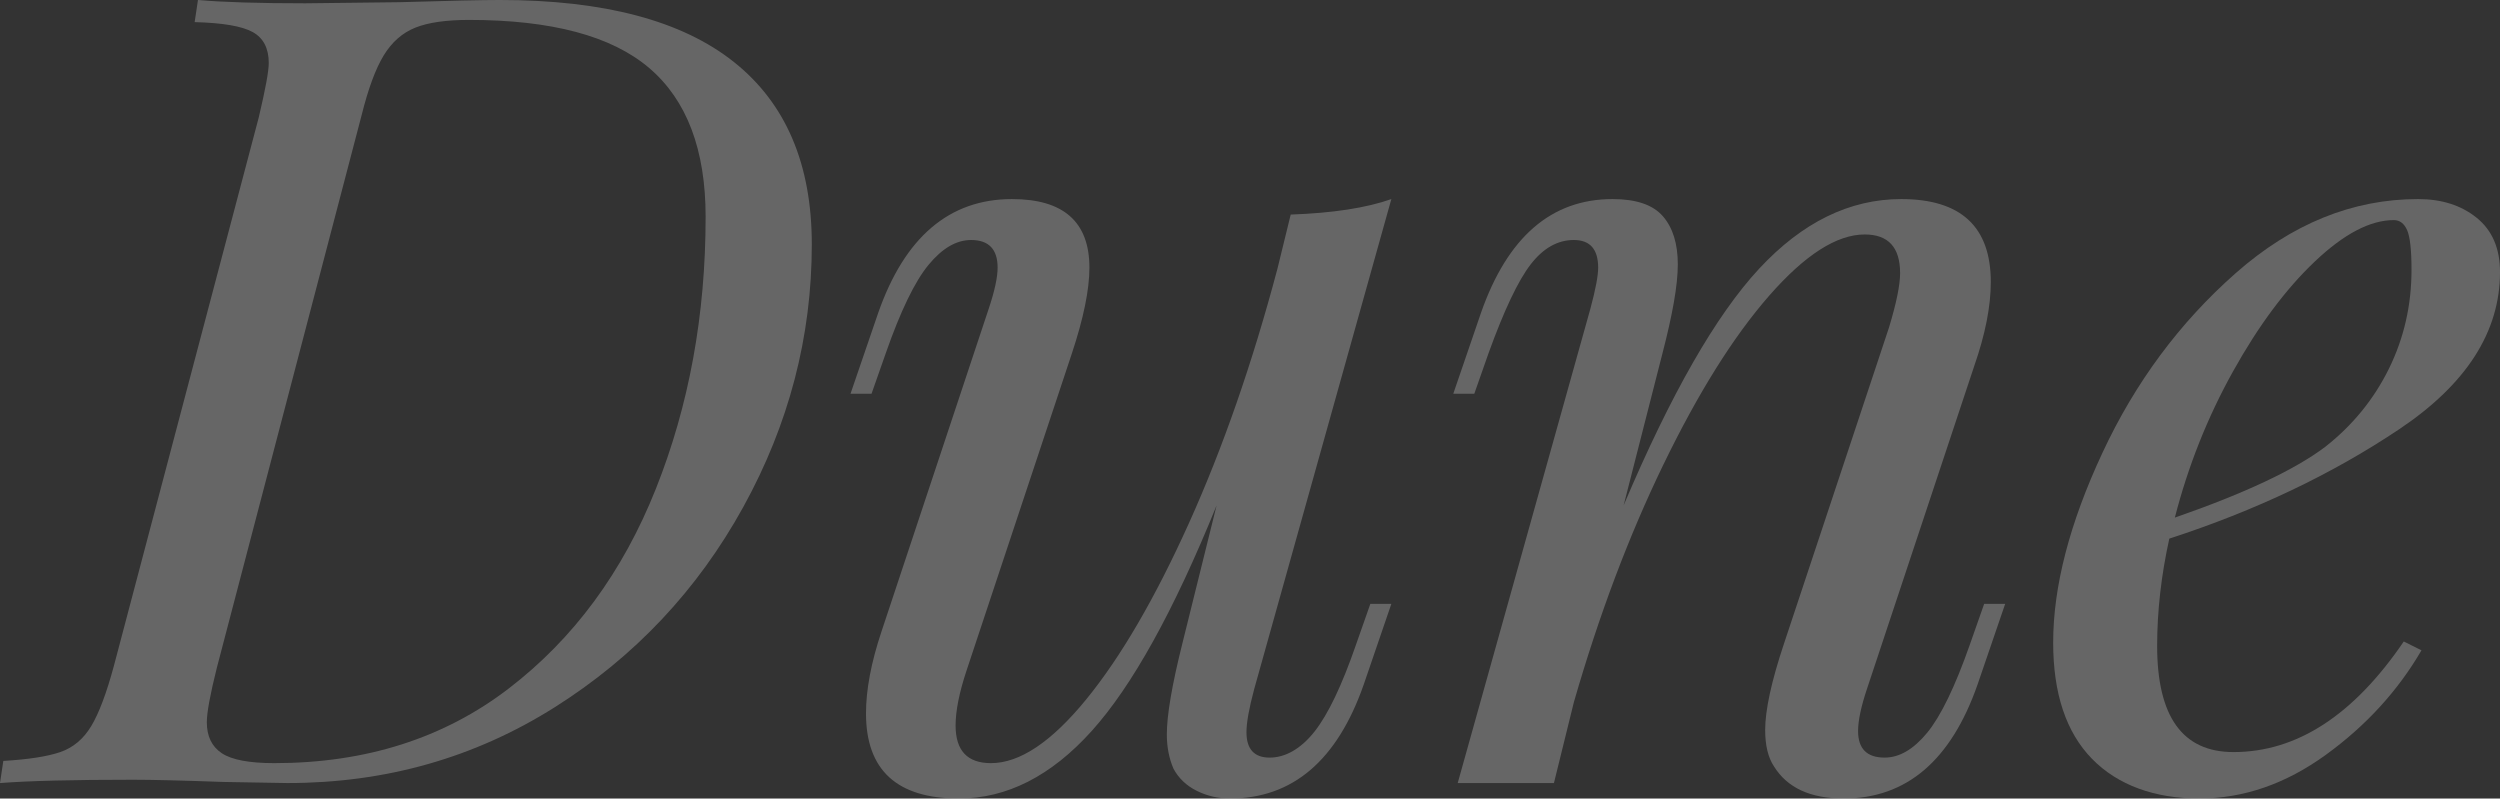
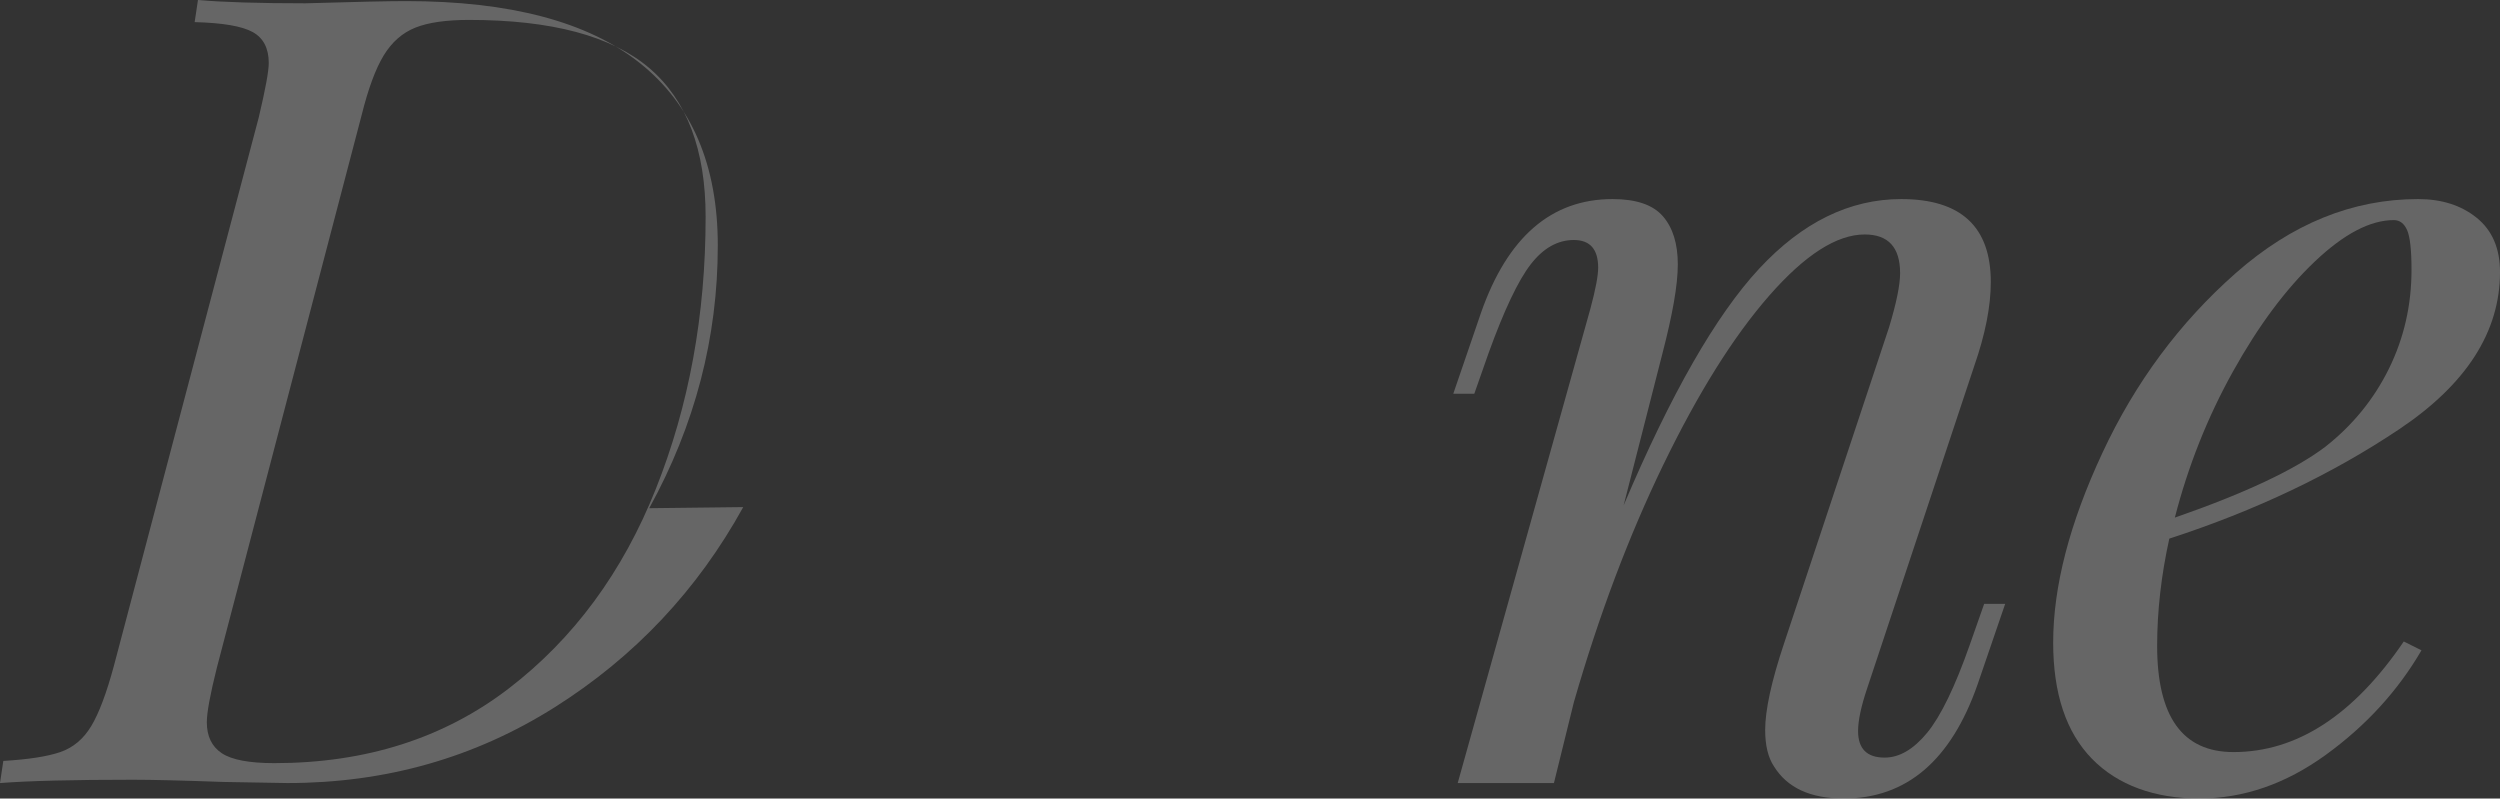
<svg xmlns="http://www.w3.org/2000/svg" id="Layer_2" data-name="Layer 2" width="452.08" height="144.4" viewBox="0 0 452.08 144.4">
  <rect x="0" y="0" width="452.08" height="144.4" fill="#333333" stroke="none" />
  <defs>
    <style>
      .cls-1 {
        fill: #fff;
      }

      .cls-2 {
        opacity: .25;
      }
    </style>
  </defs>
  <g id="Playfair_Display" data-name="Playfair Display">
    <g class="cls-2">
-       <path class="cls-1" d="M134.4,91.7c-8.27,15-19.63,27.07-34.1,36.2-14.47,9.13-30.57,13.7-48.3,13.7l-11.6-.2c-7.47-.27-12.93-.4-16.4-.4-10.8,0-18.8.2-24,.6l.6-4c4.54-.27,7.97-.8,10.3-1.6,2.33-.8,4.2-2.37,5.6-4.7,1.4-2.33,2.77-5.97,4.1-10.9L46.8,21.2c1.2-5.07,1.8-8.33,1.8-9.8,0-2.67-.97-4.53-2.9-5.6-1.93-1.07-5.43-1.67-10.5-1.8l.6-4c4.53.4,11,.6,19.4.6l17-.2c9.07-.27,15.13-.4,18.2-.4,18.8,0,32.9,3.73,42.3,11.2,9.4,7.47,14.1,18.47,14.1,33,0,16.67-4.13,32.5-12.4,47.5ZM92,124.5c11.73-9,20.6-21.03,26.6-36.1,6-15.07,9-31.47,9-49.2,0-12.13-3.4-21.1-10.2-26.9-6.8-5.8-17.67-8.7-32.6-8.7-4.13,0-7.37.47-9.7,1.4-2.33.93-4.23,2.6-5.7,5-1.47,2.4-2.8,6-4,10.8l-26.2,100c-1.2,4.8-1.8,8.07-1.8,9.8,0,2.53.9,4.4,2.7,5.6,1.8,1.2,4.97,1.8,9.5,1.8,16.53,0,30.67-4.5,42.4-13.5Z" />
-       <path class="cls-1" d="M247.8,109.2h3.8l-5,14.6c-4.8,13.73-12.87,20.6-24.2,20.6-2.13,0-4.13-.47-6-1.4-1.87-.93-3.27-2.27-4.2-4-.8-1.87-1.2-3.93-1.2-6.2,0-3.47.93-8.93,2.8-16.4l6.2-25c-7.73,19.07-15.27,32.67-22.6,40.8-7.33,8.13-15.33,12.2-24,12.2-11.2,0-16.8-5.13-16.8-15.4,0-4.27.93-9.2,2.8-14.8l19.4-58.4c1.07-3.2,1.6-5.67,1.6-7.4,0-3.33-1.6-5-4.8-5-2.67,0-5.23,1.5-7.7,4.5-2.47,3-5.04,8.3-7.7,15.9l-2.6,7.4h-3.8l5-14.6c4.8-13.73,12.87-20.6,24.2-20.6,9.33,0,14,4.13,14,12.4,0,4-1.07,9.2-3.2,15.6l-19,57.2c-1.33,4-2,7.33-2,10,0,4.53,2.13,6.8,6.4,6.8,5.2,0,10.93-3.83,17.2-11.5,6.27-7.67,12.46-18.3,18.6-31.9,6.13-13.6,11.47-28.93,16-46l2.4-9.8c7.6-.27,13.67-1.2,18.2-2.8l-24.8,88.6c-.93,3.47-1.4,6.07-1.4,7.8,0,3.07,1.4,4.6,4.2,4.6s5.63-1.57,8.1-4.7c2.47-3.13,4.97-8.37,7.5-15.7l2.6-7.4Z" />
+       <path class="cls-1" d="M134.4,91.7c-8.27,15-19.63,27.07-34.1,36.2-14.47,9.13-30.57,13.7-48.3,13.7l-11.6-.2c-7.47-.27-12.93-.4-16.4-.4-10.8,0-18.8.2-24,.6l.6-4c4.54-.27,7.97-.8,10.3-1.6,2.33-.8,4.2-2.37,5.6-4.7,1.4-2.33,2.77-5.97,4.1-10.9L46.8,21.2c1.2-5.07,1.8-8.33,1.8-9.8,0-2.67-.97-4.53-2.9-5.6-1.93-1.07-5.43-1.67-10.5-1.8l.6-4c4.53.4,11,.6,19.4.6c9.07-.27,15.13-.4,18.2-.4,18.8,0,32.9,3.73,42.3,11.2,9.4,7.47,14.1,18.47,14.1,33,0,16.67-4.13,32.5-12.4,47.5ZM92,124.5c11.73-9,20.6-21.03,26.6-36.1,6-15.07,9-31.47,9-49.2,0-12.13-3.4-21.1-10.2-26.9-6.8-5.8-17.67-8.7-32.6-8.7-4.13,0-7.37.47-9.7,1.4-2.33.93-4.23,2.6-5.7,5-1.47,2.4-2.8,6-4,10.8l-26.2,100c-1.2,4.8-1.8,8.07-1.8,9.8,0,2.53.9,4.4,2.7,5.6,1.8,1.2,4.97,1.8,9.5,1.8,16.53,0,30.67-4.5,42.4-13.5Z" />
      <path class="cls-1" d="M362.6,109.2l-5,14.6c-4.8,13.73-12.87,20.6-24.2,20.6-6,0-10.2-1.93-12.6-5.8-1.07-1.6-1.6-3.8-1.6-6.6,0-3.6,1.13-8.8,3.4-15.6l19-57.2c1.33-4.4,2-7.67,2-9.8,0-4.67-2.13-7-6.4-7-5.07,0-10.83,3.7-17.3,11.1-6.47,7.4-12.83,17.57-19.1,30.5-6.27,12.93-11.67,27.27-16.2,43l-3.6,14.6h-17.4l24-85.8c.93-3.47,1.4-5.93,1.4-7.4,0-3.33-1.47-5-4.4-5s-5.53,1.47-7.8,4.4c-2.27,2.93-4.8,8.27-7.6,16l-2.6,7.4h-3.8l5-14.6c4.8-13.73,12.73-20.6,23.8-20.6,4.27,0,7.3,1.03,9.1,3.1,1.8,2.07,2.7,4.97,2.7,8.7s-.93,9-2.8,16.2l-7,27.4c8.53-20.13,16.7-34.4,24.5-42.8s16.37-12.6,25.7-12.6c10.8,0,16.2,5,16.2,15,0,4.4-1,9.47-3,15.2l-19.4,58.4c-1.07,3.2-1.6,5.73-1.6,7.6,0,3.2,1.6,4.8,4.8,4.8,2.67,0,5.23-1.5,7.7-4.5,2.46-3,5.03-8.3,7.7-15.9l2.6-7.4h3.8Z" />
      <path class="cls-1" d="M433.88,77.6c-12.13,8.13-26,14.73-41.6,19.8-1.47,6.67-2.2,13.13-2.2,19.4,0,12.8,4.6,19.2,13.8,19.2,11.47,0,21.73-6.67,30.8-20l3.2,1.6c-4.27,7.33-10.03,13.63-17.3,18.9-7.27,5.27-14.9,7.9-22.9,7.9s-14.73-2.4-19.4-7.2c-4.67-4.8-7-11.8-7-21,0-10.13,2.96-21.57,8.9-34.3,5.93-12.73,13.97-23.57,24.1-32.5,10.13-8.93,21.13-13.4,33-13.4,4.27,0,7.8,1.13,10.6,3.4,2.8,2.27,4.2,5.53,4.2,9.8,0,10.8-6.07,20.27-18.2,28.4ZM418.58,47.3c-5.27,5-10.2,11.63-14.8,19.9-4.6,8.27-8.1,17.07-10.5,26.4,12.67-4.4,21.73-8.67,27.2-12.8,4.93-3.87,8.77-8.57,11.5-14.1,2.73-5.53,4.1-11.5,4.1-17.9,0-3.6-.27-6-.8-7.2-.54-1.2-1.33-1.8-2.4-1.8-4.27,0-9.03,2.5-14.3,7.5Z" />
    </g>
  </g>
</svg>